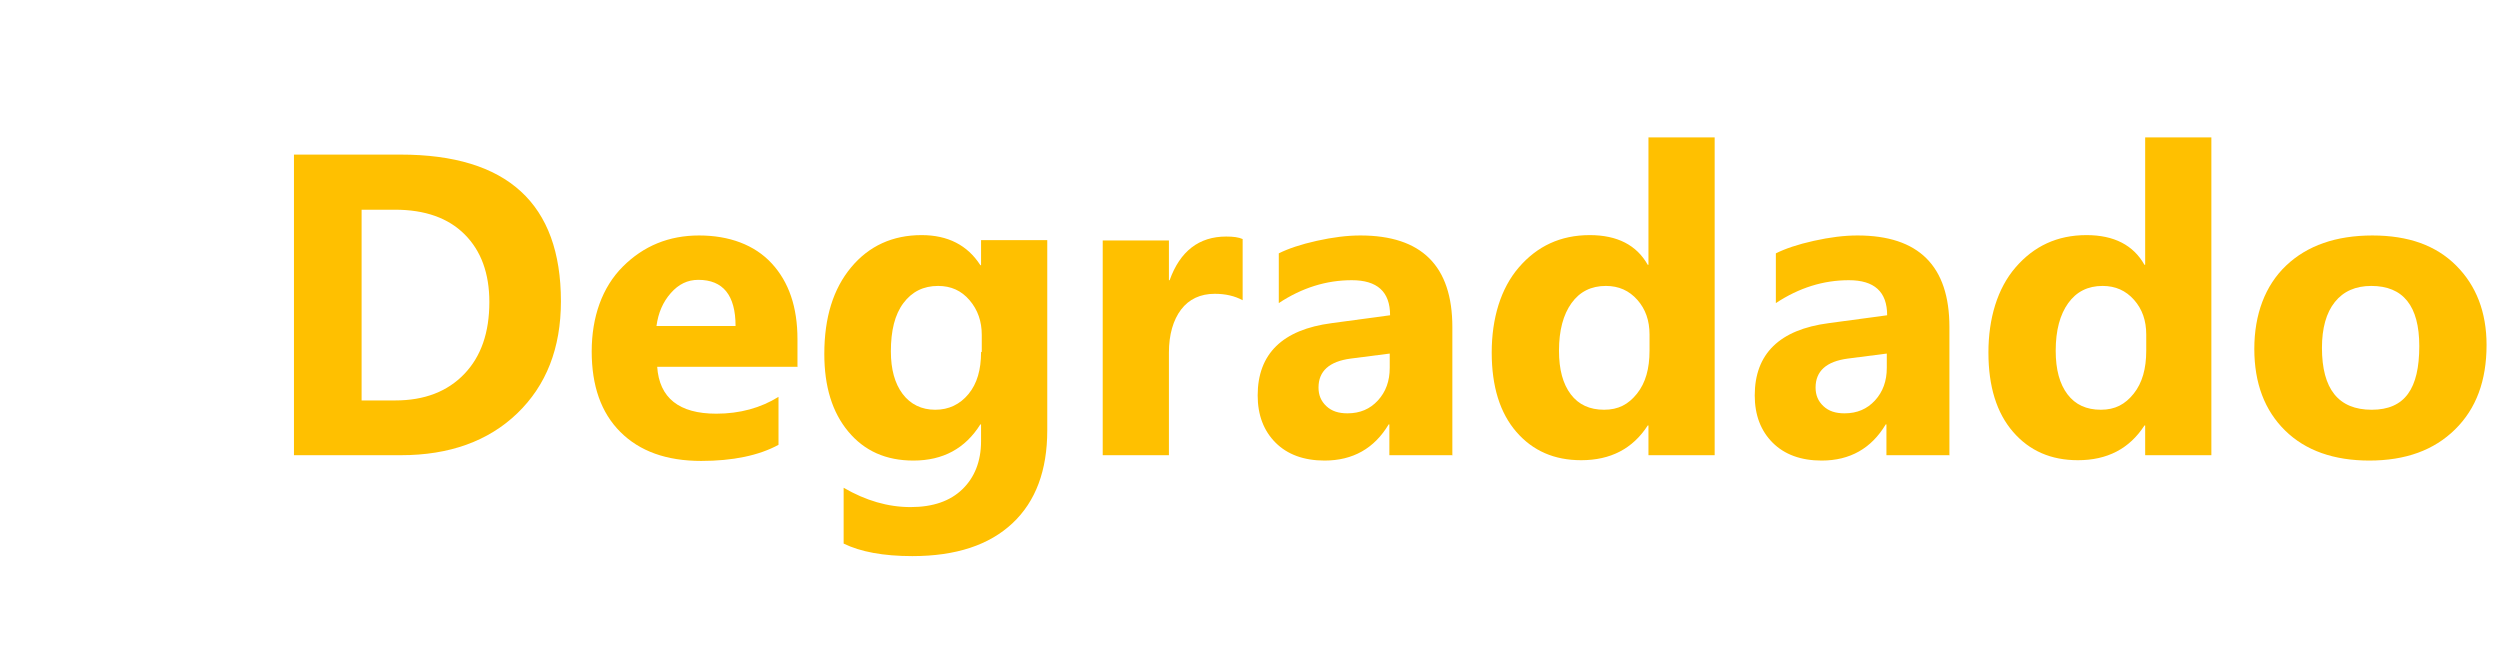
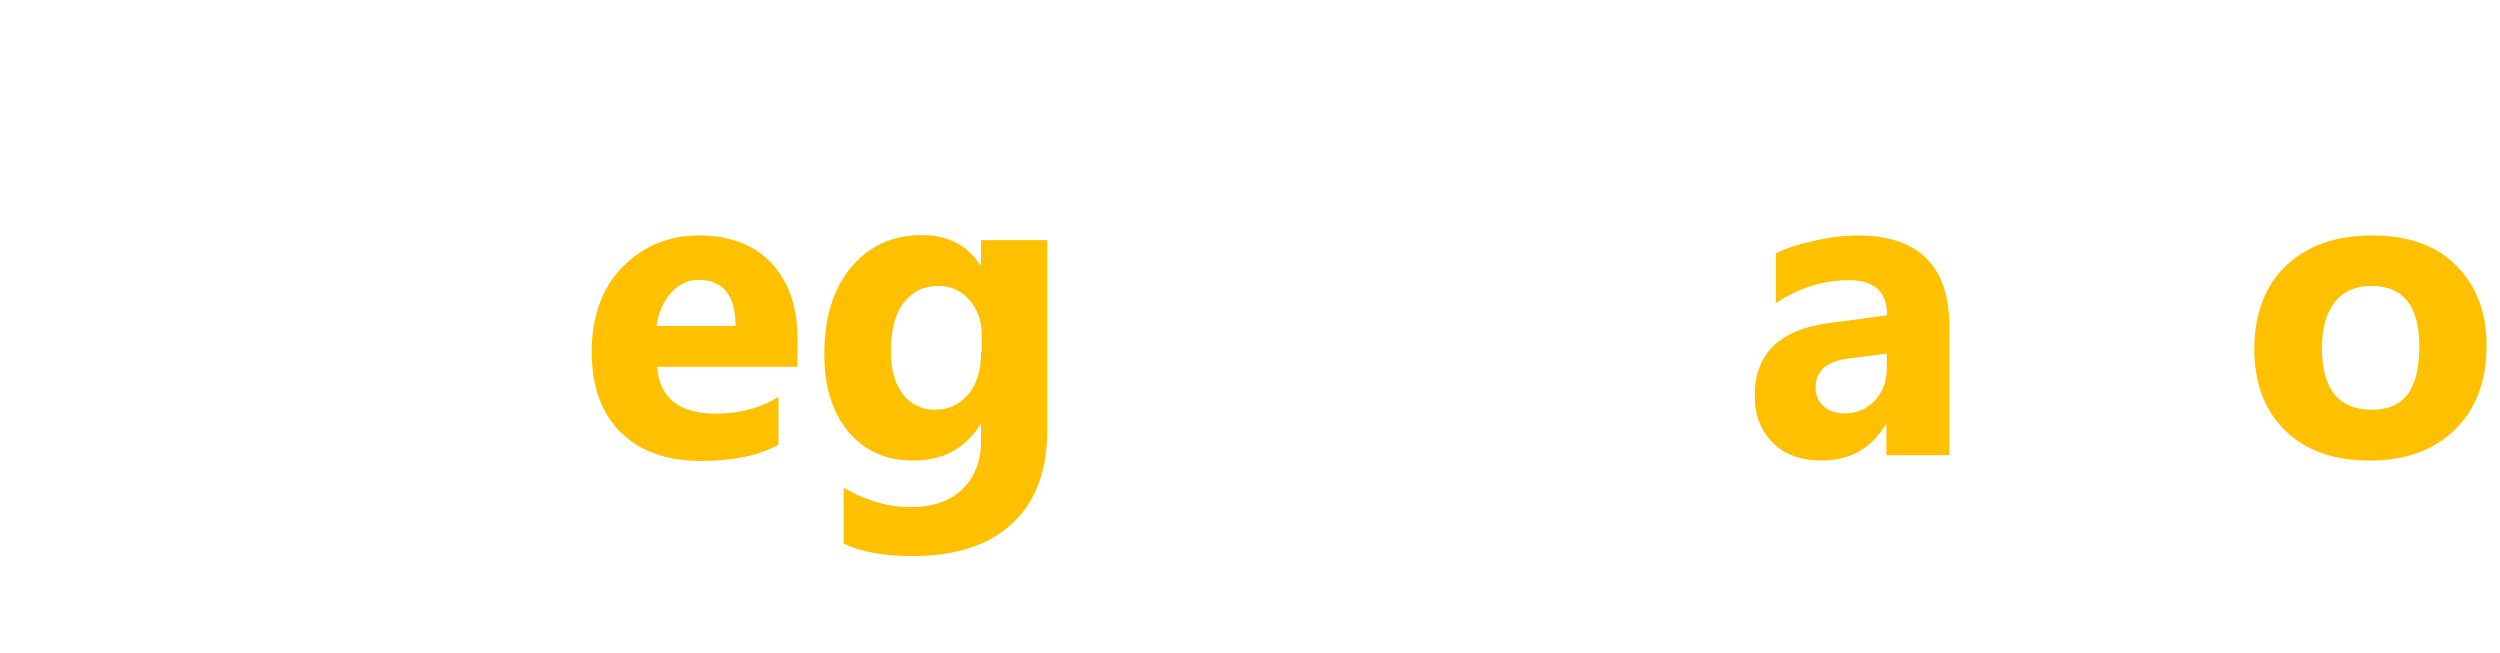
<svg xmlns="http://www.w3.org/2000/svg" width="0.969in" height="0.253in" viewBox="0 0 69.791 18.24" xml:space="preserve" color-interpolation-filters="sRGB" class="st3">
  <defs>
    <style>.cls-1{fill:#ffc000;}</style>
  </defs>
-   <path class="cls-1" d="M8.18,12.72V4.32h2.98c2.98,0,4.48,1.37,4.48,4.1,0,1.31-.41,2.35-1.22,3.13s-1.9,1.17-3.25,1.17h-2.98Zm1.89-6.86v5.33h.94c.82,0,1.46-.25,1.93-.74s.7-1.16,.7-2.01c0-.8-.23-1.43-.69-1.89s-1.11-.69-1.95-.69h-.93Z" />
  <path class="cls-1" d="M22.24,10.25h-3.91c.06,.87,.61,1.31,1.65,1.31,.66,0,1.24-.16,1.74-.47v1.34c-.55,.3-1.28,.45-2.16,.45-.97,0-1.72-.27-2.26-.81s-.8-1.29-.8-2.25,.29-1.79,.87-2.37,1.29-.87,2.13-.87,1.55,.26,2.03,.78,.72,1.22,.72,2.12v.78Zm-1.72-1.14c0-.86-.35-1.29-1.04-1.29-.3,0-.55,.12-.77,.37s-.35,.55-.4,.92h2.21Z" />
  <path class="cls-1" d="M29.23,12.03c0,1.11-.32,1.98-.97,2.59s-1.58,.92-2.8,.92c-.81,0-1.45-.12-1.92-.35v-1.56c.62,.36,1.24,.54,1.87,.54s1.11-.17,1.45-.5,.52-.78,.52-1.34v-.47h-.02c-.42,.67-1.04,1.01-1.87,1.01-.77,0-1.37-.27-1.82-.81s-.67-1.26-.67-2.17c0-1.02,.25-1.82,.75-2.42s1.16-.9,1.97-.9c.73,0,1.28,.28,1.64,.84h.02v-.7h1.85v5.31Zm-1.83-2.2v-.47c0-.38-.11-.7-.34-.97s-.52-.4-.88-.4c-.41,0-.73,.16-.97,.48s-.35,.77-.35,1.35c0,.5,.11,.9,.33,1.19s.53,.44,.91,.44,.69-.15,.93-.44,.35-.68,.35-1.17Z" />
-   <path class="cls-1" d="M34.69,8.39c-.22-.12-.48-.18-.78-.18-.4,0-.72,.15-.94,.44s-.34,.7-.34,1.2v2.87h-1.85V6.72h1.85v1.11h.02c.29-.81,.82-1.22,1.58-1.22,.2,0,.35,.02,.46,.07v1.71Z" />
-   <path class="cls-1" d="M40.54,12.72h-1.75v-.86h-.02c-.4,.67-1,1.01-1.79,1.01-.58,0-1.04-.17-1.37-.5s-.5-.77-.5-1.32c0-1.16,.69-1.84,2.07-2.02l1.63-.22c0-.66-.36-.98-1.07-.98s-1.39,.21-2.04,.64v-1.39c.26-.13,.61-.25,1.06-.35s.85-.15,1.22-.15c1.71,0,2.57,.85,2.57,2.56v3.59Zm-1.74-2.44v-.4l-1.09,.14c-.6,.08-.9,.35-.9,.81,0,.21,.07,.38,.22,.52s.34,.2,.59,.2c.35,0,.63-.12,.85-.36s.33-.54,.33-.91Z" />
-   <path class="cls-1" d="M47.88,12.72h-1.85v-.83h-.02c-.42,.65-1.04,.97-1.86,.97-.75,0-1.35-.26-1.81-.79s-.69-1.27-.69-2.22,.25-1.79,.76-2.38,1.16-.9,1.98-.9c.77,0,1.31,.28,1.62,.83h.02V3.84h1.85V12.72Zm-1.82-2.92v-.45c0-.39-.11-.71-.34-.97s-.52-.39-.88-.39c-.41,0-.73,.16-.96,.48s-.35,.76-.35,1.33c0,.53,.11,.93,.33,1.22s.53,.43,.93,.43,.68-.15,.92-.45,.35-.7,.35-1.2Z" />
  <path class="cls-1" d="M54.43,12.72h-1.75v-.86h-.02c-.4,.67-1,1.01-1.79,1.01-.58,0-1.04-.17-1.37-.5s-.5-.77-.5-1.32c0-1.16,.69-1.84,2.07-2.02l1.63-.22c0-.66-.36-.98-1.07-.98s-1.39,.21-2.04,.64v-1.39c.26-.13,.61-.25,1.06-.35s.85-.15,1.22-.15c1.71,0,2.57,.85,2.57,2.56v3.59Zm-1.74-2.44v-.4l-1.09,.14c-.6,.08-.9,.35-.9,.81,0,.21,.07,.38,.22,.52s.34,.2,.59,.2c.35,0,.63-.12,.85-.36s.33-.54,.33-.91Z" />
-   <path class="cls-1" d="M61.76,12.72h-1.85v-.83h-.02c-.42,.65-1.04,.97-1.86,.97-.75,0-1.35-.26-1.81-.79s-.69-1.27-.69-2.22,.25-1.79,.76-2.38,1.16-.9,1.98-.9c.77,0,1.31,.28,1.62,.83h.02V3.84h1.85V12.72Zm-1.82-2.92v-.45c0-.39-.11-.71-.34-.97s-.52-.39-.88-.39c-.41,0-.73,.16-.96,.48s-.35,.76-.35,1.33c0,.53,.11,.93,.33,1.22s.53,.43,.93,.43,.68-.15,.92-.45,.35-.7,.35-1.2Z" />
  <path class="cls-1" d="M66.18,12.87c-1,0-1.79-.28-2.36-.84s-.86-1.32-.86-2.28,.3-1.77,.89-2.33,1.4-.84,2.41-.84,1.78,.28,2.34,.84,.85,1.3,.85,2.22c0,1-.29,1.78-.88,2.36s-1.38,.87-2.4,.87Zm.05-4.88c-.44,0-.78,.15-1.02,.45s-.36,.73-.36,1.28c0,1.15,.46,1.73,1.39,1.73s1.33-.59,1.33-1.78c0-1.12-.45-1.68-1.34-1.68Z" />
</svg>